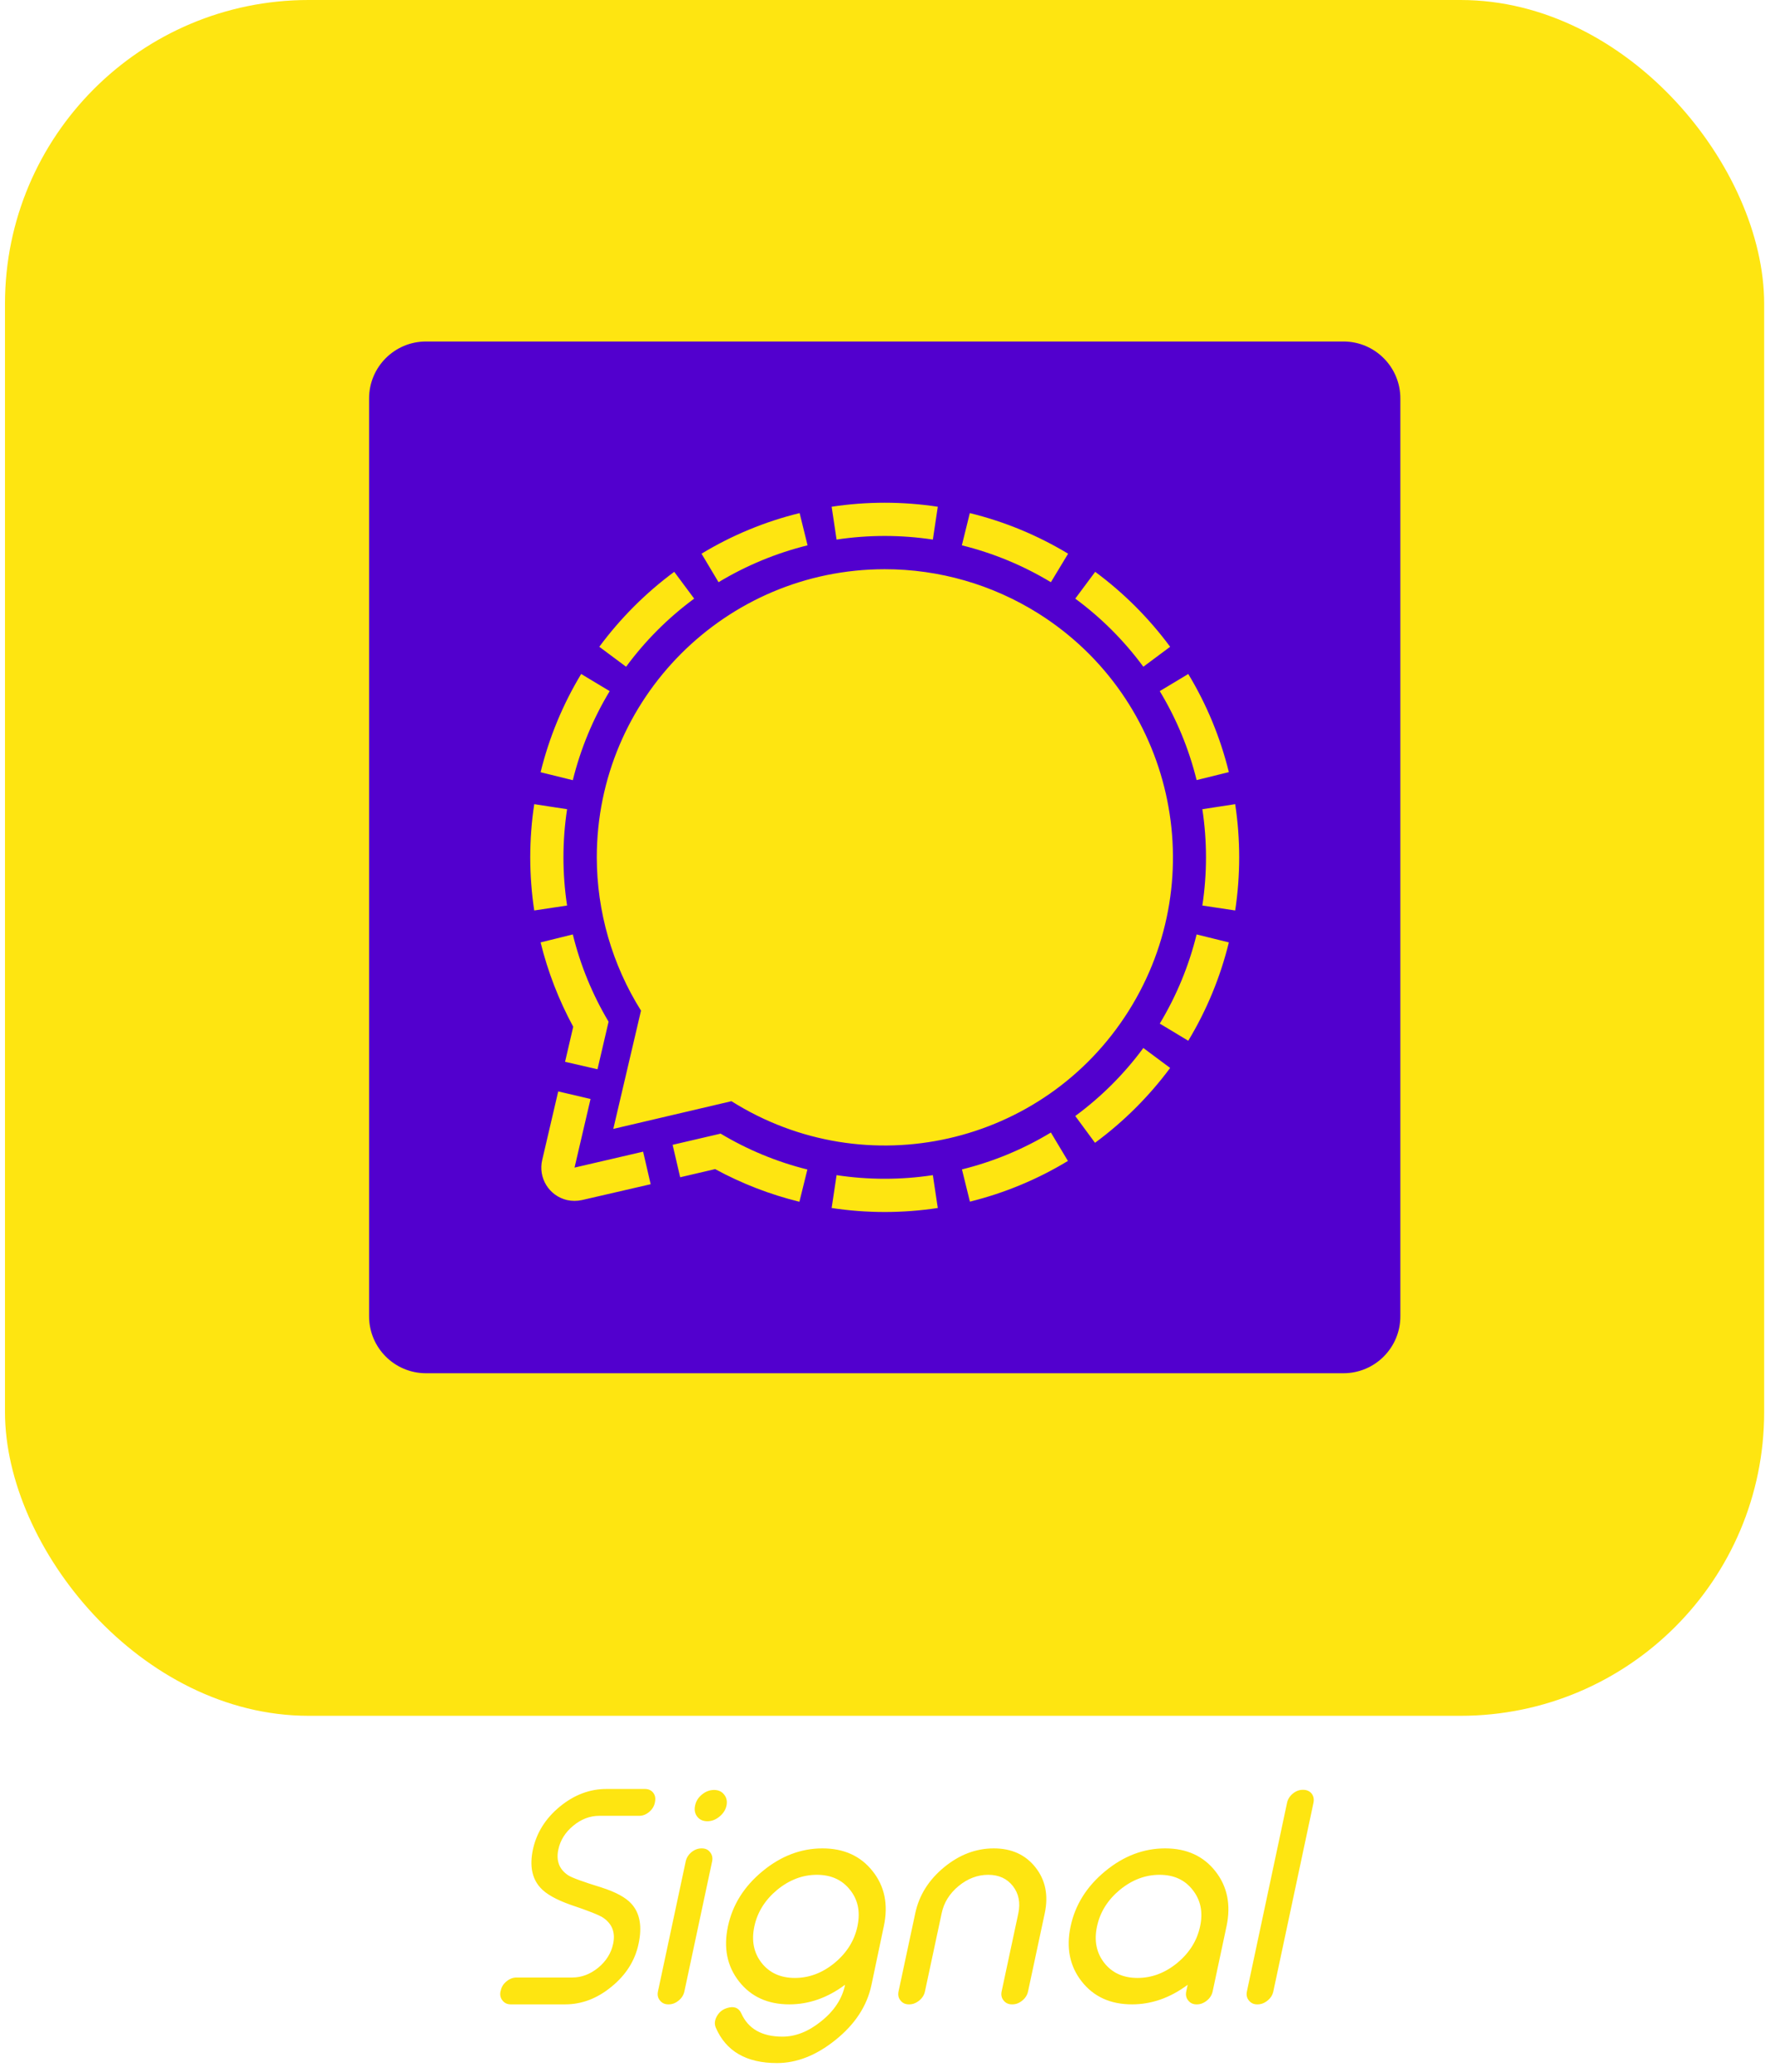
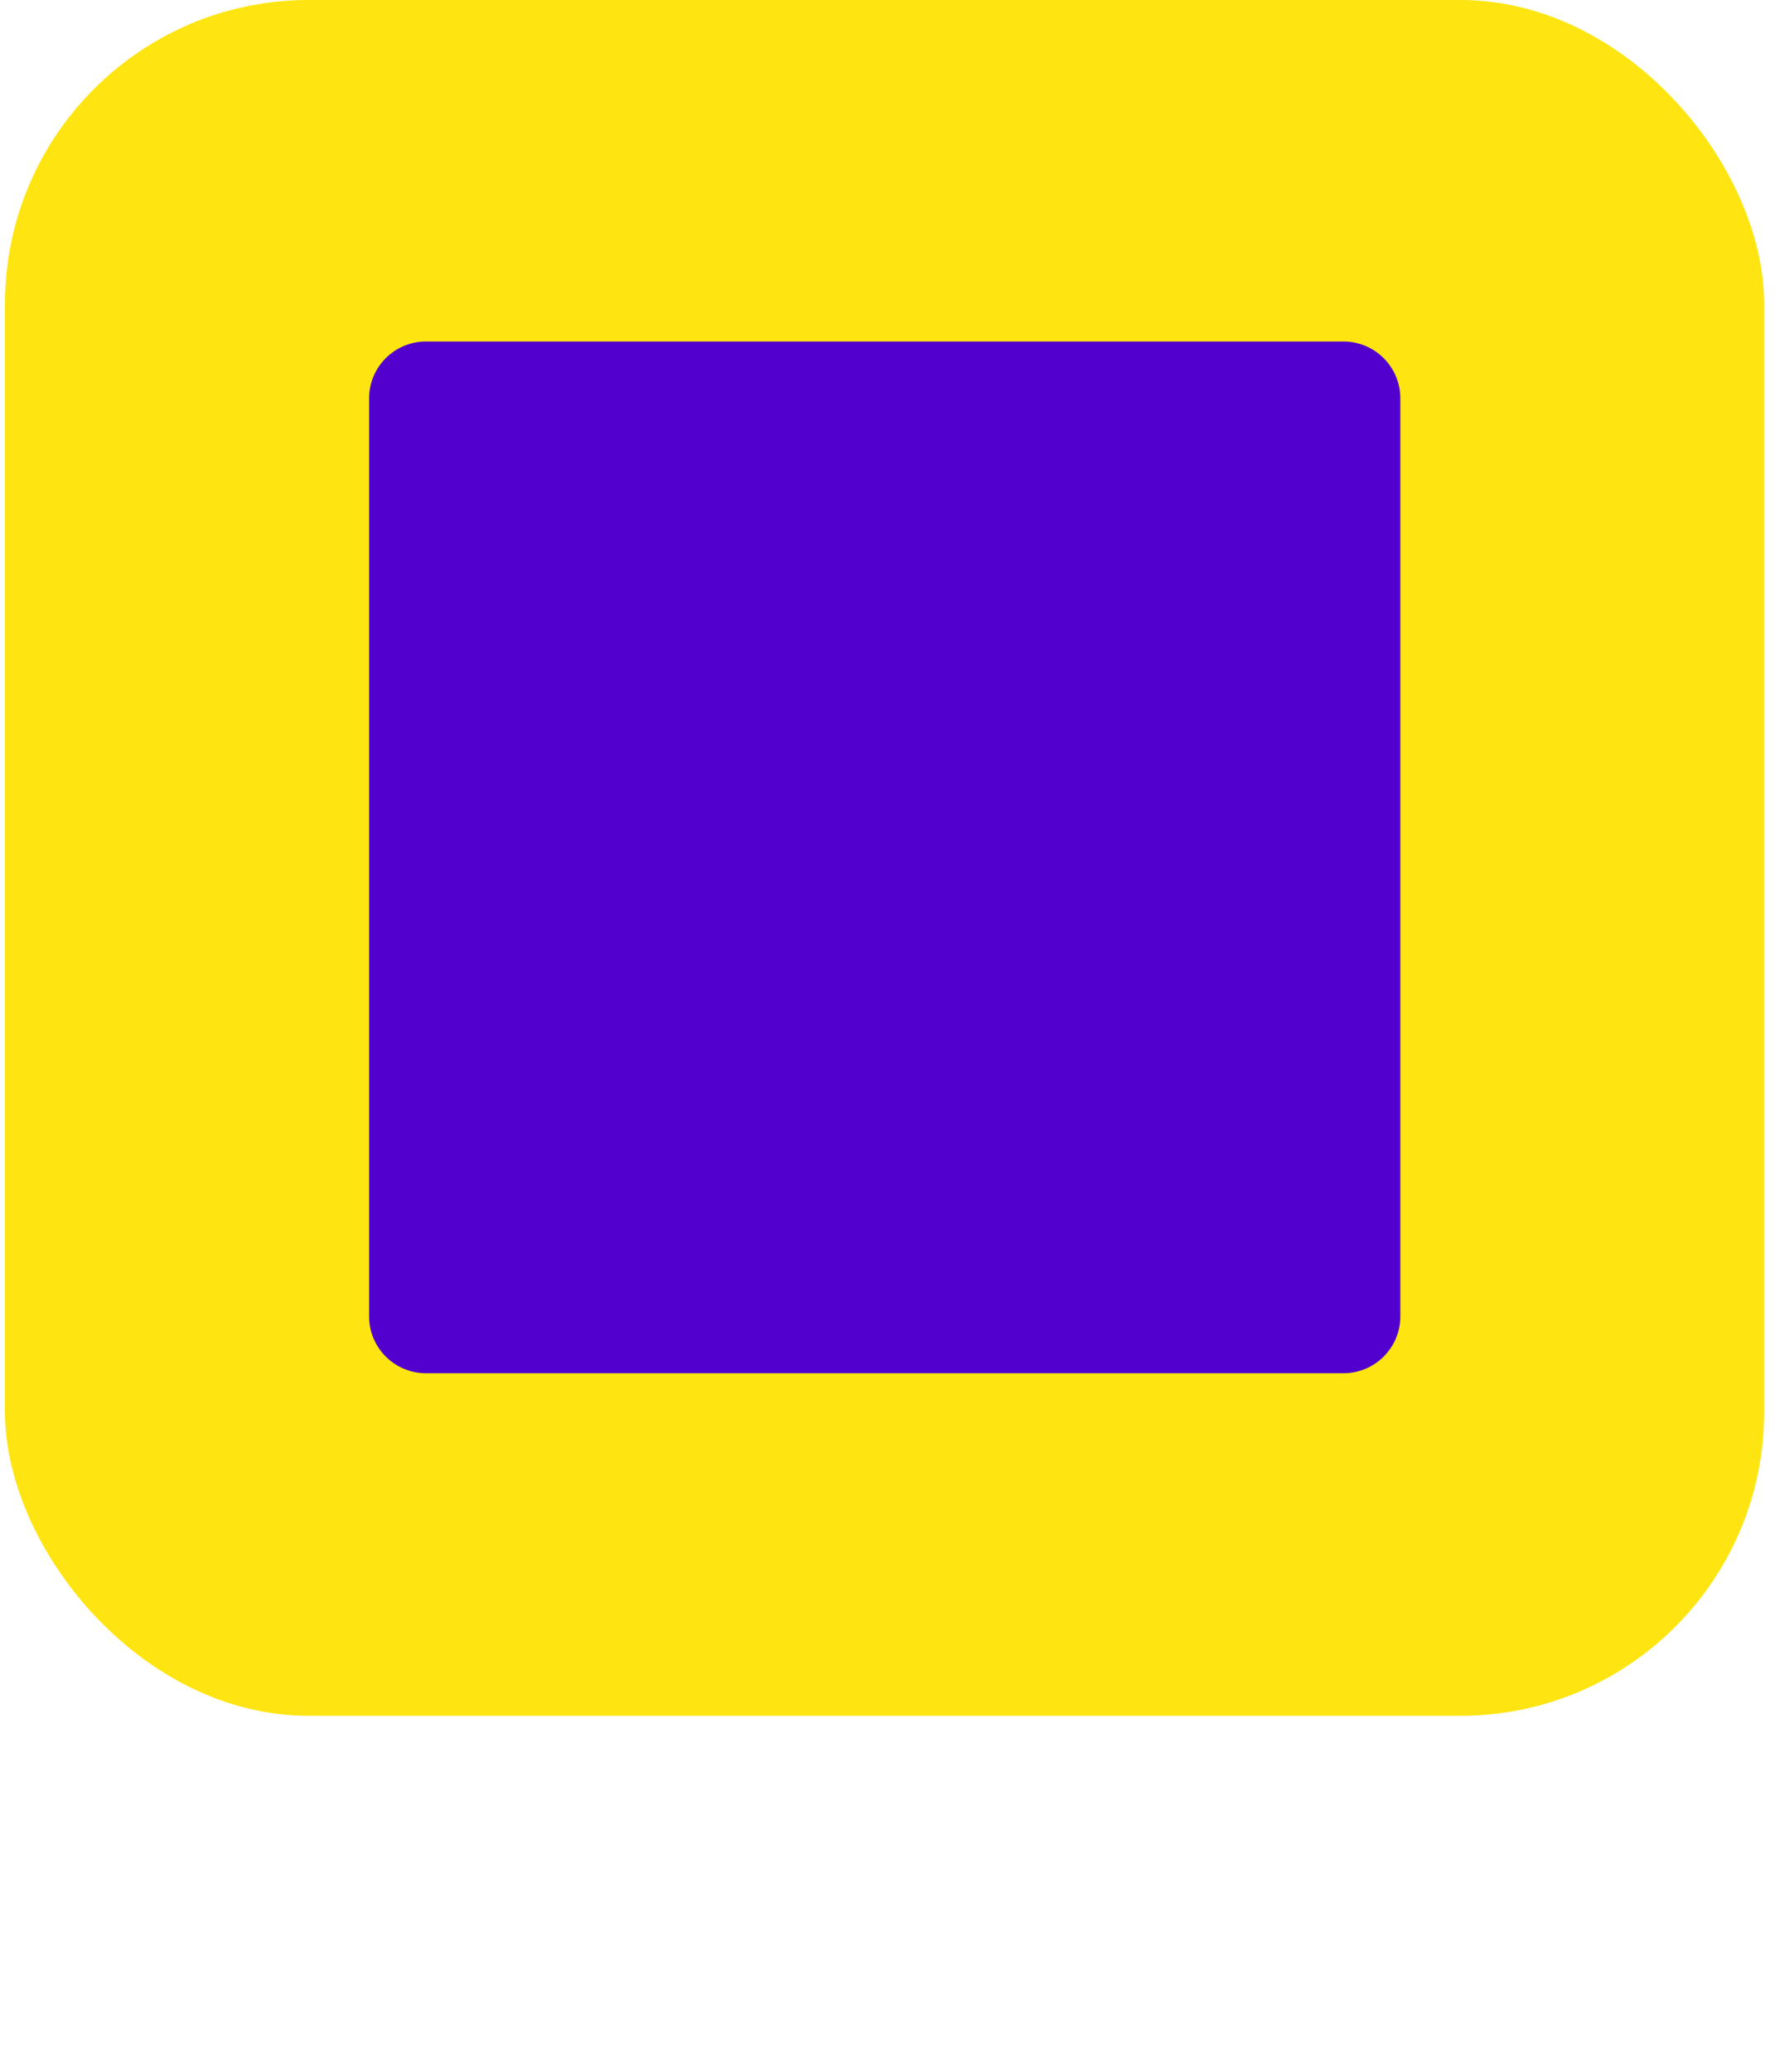
<svg xmlns="http://www.w3.org/2000/svg" width="156" height="182" viewBox="0 0 156 182" fill="none">
  <rect x="0.438" width="154.61" height="150.73" rx="26.689" fill="#FEE511" />
  <path d="M37.438 30C34.676 30 32.438 32.239 32.438 35V115.636C32.438 118.397 34.676 120.636 37.438 120.636H118.073C120.835 120.636 123.073 118.397 123.073 115.636V35C123.073 32.239 120.835 30 118.073 30H37.438Z" fill="#5200CE" />
-   <path d="M70.276 45.074L70.975 47.906C68.219 48.587 65.582 49.679 63.151 51.145L61.655 48.641C64.331 47.02 67.238 45.817 70.276 45.074ZM85.235 45.074L84.535 47.906C87.291 48.587 89.929 49.679 92.36 51.145L93.873 48.641C91.191 47.022 88.278 45.819 85.235 45.074ZM51.078 59.209C49.459 61.888 48.257 64.798 47.511 67.839L50.343 68.538C51.025 65.782 52.117 63.144 53.583 60.714L51.078 59.209ZM49.52 75.318C49.52 73.902 49.627 72.487 49.839 71.087L46.953 70.644C46.484 73.74 46.484 76.888 46.953 79.983L49.839 79.549C49.627 78.148 49.52 76.734 49.52 75.318ZM93.856 101.986L92.36 99.49C89.933 100.958 87.298 102.05 84.544 102.73L85.243 105.562C88.278 104.811 91.182 103.606 93.856 101.986ZM105.991 75.318C105.99 76.734 105.884 78.148 105.672 79.549L108.557 79.983C109.026 76.888 109.026 73.74 108.557 70.644L105.672 71.087C105.884 72.487 105.991 73.902 105.991 75.318ZM108 82.788L105.167 82.089C104.488 84.848 103.396 87.489 101.928 89.922L104.433 91.427C106.053 88.745 107.256 85.832 108 82.788ZM81.986 103.234C79.182 103.659 76.329 103.659 73.525 103.234L73.091 106.12C76.183 106.589 79.328 106.589 82.42 106.12L81.986 103.234ZM100.485 92.064C98.803 94.346 96.786 96.36 94.502 98.039L96.237 100.393C98.752 98.541 100.978 96.325 102.84 93.817L100.485 92.064ZM94.502 52.588C96.786 54.27 98.803 56.288 100.485 58.572L102.84 56.819C100.984 54.309 98.765 52.089 96.254 50.234L94.502 52.588ZM55.026 58.572C56.708 56.288 58.725 54.27 61.009 52.588L59.257 50.234C56.746 52.089 54.527 54.309 52.671 56.819L55.026 58.572ZM104.433 59.209L101.928 60.714C103.396 63.141 104.488 65.775 105.167 68.529L108 67.83C107.254 64.792 106.051 61.885 104.433 59.209ZM73.525 47.401C76.329 46.977 79.182 46.977 81.986 47.401L82.42 44.516C79.328 44.047 76.183 44.047 73.091 44.516L73.525 47.401ZM56.522 101.172L50.494 102.571L51.901 96.543L49.06 95.879L47.653 101.907C47.565 102.28 47.551 102.668 47.613 103.047C47.675 103.426 47.811 103.789 48.013 104.115C48.215 104.442 48.48 104.725 48.791 104.949C49.103 105.173 49.456 105.333 49.83 105.421C50.267 105.518 50.721 105.518 51.158 105.421L57.185 104.031L56.522 101.172ZM49.662 93.277L52.512 93.932L53.486 89.754C52.064 87.369 51.005 84.786 50.343 82.089L47.511 82.788C48.148 85.37 49.112 87.859 50.379 90.197L49.662 93.277ZM63.293 99.597L59.115 100.57L59.779 103.42L62.85 102.703C65.186 103.974 67.676 104.938 70.258 105.571L70.958 102.739C68.269 102.069 65.695 101.004 63.319 99.579L63.293 99.597ZM77.755 50.004C63.771 50.013 52.45 61.351 52.45 75.327C52.458 80.087 53.804 84.749 56.336 88.781L53.901 99.172L64.284 96.738C76.118 104.182 91.749 100.632 99.193 88.807C106.637 76.982 103.096 61.351 91.271 53.898C87.223 51.352 82.538 50.002 77.755 50.004Z" fill="#FEE511" />
-   <path d="M52.671 159.516C51.851 159.516 51.09 159.804 50.387 160.381C49.685 160.959 49.245 161.657 49.07 162.477C48.861 163.472 49.153 164.23 49.948 164.748C50.274 164.957 51.236 165.309 52.834 165.802C54.123 166.212 55.013 166.697 55.507 167.258C56.243 168.078 56.448 169.245 56.122 170.759C55.812 172.231 55.022 173.486 53.75 174.523C52.495 175.56 51.136 176.079 49.672 176.079H44.891C44.582 176.079 44.339 175.966 44.163 175.74C43.98 175.514 43.921 175.247 43.988 174.937L44.013 174.862C44.072 174.552 44.239 174.285 44.515 174.059C44.791 173.833 45.084 173.72 45.393 173.72H50.3C51.111 173.72 51.872 173.431 52.583 172.854C53.278 172.277 53.713 171.579 53.888 170.759C54.097 169.78 53.809 169.019 53.022 168.475C52.679 168.241 51.722 167.86 50.149 167.333C48.869 166.881 47.982 166.379 47.489 165.827C46.753 165.016 46.535 163.899 46.836 162.477C47.154 161.005 47.941 159.75 49.195 158.713C50.458 157.675 51.826 157.157 53.298 157.157H56.674C56.992 157.157 57.239 157.27 57.414 157.495C57.582 157.713 57.632 157.981 57.565 158.298L57.552 158.374C57.485 158.683 57.318 158.951 57.05 159.177C56.783 159.403 56.49 159.516 56.172 159.516H52.671ZM61.681 162.377C61.998 162.377 62.241 162.49 62.408 162.715C62.592 162.941 62.651 163.213 62.584 163.531L60.15 174.937C60.083 175.255 59.916 175.523 59.648 175.74C59.38 175.966 59.087 176.079 58.77 176.079H58.744C58.426 176.079 58.18 175.966 58.004 175.74C57.82 175.523 57.761 175.255 57.828 174.937L60.263 163.531C60.33 163.213 60.497 162.941 60.765 162.715C61.041 162.49 61.338 162.377 61.656 162.377H61.681ZM62.17 159.992C61.785 159.992 61.488 159.859 61.279 159.591C61.07 159.323 61.007 158.997 61.091 158.612C61.166 158.236 61.367 157.914 61.693 157.646C62.019 157.378 62.375 157.244 62.76 157.244C63.136 157.244 63.429 157.378 63.638 157.646C63.856 157.914 63.927 158.236 63.851 158.612C63.768 158.997 63.559 159.323 63.224 159.591C62.898 159.859 62.546 159.992 62.17 159.992ZM65.144 176.857C65.755 178.229 66.963 178.915 68.77 178.915C69.916 178.915 71.041 178.472 72.146 177.585C73.3 176.673 74.007 175.606 74.266 174.385V174.36C72.727 175.506 71.096 176.079 69.373 176.079C67.482 176.079 66.01 175.41 64.956 174.071C63.902 172.733 63.575 171.118 63.977 169.228C64.379 167.337 65.391 165.723 67.014 164.384C68.636 163.046 70.393 162.377 72.284 162.377C74.166 162.377 75.634 163.042 76.688 164.372C77.751 165.702 78.081 167.312 77.679 169.203L76.588 174.385C76.195 176.234 75.132 177.848 73.4 179.229C71.727 180.567 70.021 181.236 68.281 181.236C65.596 181.236 63.805 180.199 62.91 178.124C62.776 177.815 62.806 177.484 62.998 177.133C63.191 176.782 63.475 176.543 63.851 176.418L63.889 176.405C64.491 176.213 64.91 176.364 65.144 176.857ZM75.371 169.153C75.621 167.914 75.396 166.865 74.693 166.003C73.999 165.133 73.032 164.698 71.794 164.698C70.54 164.698 69.373 165.141 68.293 166.028C67.231 166.915 66.566 167.981 66.298 169.228C66.031 170.483 66.244 171.553 66.938 172.44C67.633 173.319 68.607 173.758 69.862 173.758C71.117 173.758 72.28 173.319 73.35 172.44C74.421 171.553 75.09 170.483 75.358 169.228L75.371 169.153ZM81.293 174.937C81.226 175.255 81.059 175.523 80.791 175.74C80.515 175.966 80.222 176.079 79.913 176.079H79.875C79.566 176.079 79.323 175.966 79.147 175.74C78.963 175.523 78.905 175.255 78.972 174.937L80.44 168.073C80.775 166.501 81.615 165.158 82.962 164.045C84.309 162.933 85.769 162.377 87.341 162.377C88.906 162.377 90.127 162.933 91.005 164.045C91.884 165.158 92.156 166.501 91.821 168.073L90.353 174.937C90.286 175.255 90.119 175.523 89.851 175.74C89.583 175.966 89.291 176.079 88.973 176.079H88.948C88.63 176.079 88.383 175.966 88.207 175.74C88.023 175.523 87.965 175.255 88.032 174.937L89.5 168.073C89.692 167.145 89.533 166.35 89.023 165.689C88.504 165.028 87.781 164.698 86.852 164.698C85.915 164.698 85.045 165.028 84.242 165.689C83.447 166.35 82.954 167.145 82.761 168.073L81.293 174.937ZM102.399 162.377C104.29 162.377 105.762 163.046 106.816 164.384C107.87 165.723 108.196 167.337 107.795 169.228L106.578 174.937C106.511 175.255 106.343 175.523 106.076 175.74C105.8 175.966 105.507 176.079 105.197 176.079H105.16C104.85 176.079 104.608 175.966 104.432 175.74C104.248 175.523 104.189 175.255 104.256 174.937L104.382 174.36C102.843 175.506 101.211 176.079 99.488 176.079C97.597 176.079 96.125 175.41 95.071 174.071C94.017 172.733 93.691 171.118 94.092 169.228C94.494 167.337 95.506 165.723 97.129 164.384C98.752 163.046 100.509 162.377 102.399 162.377ZM101.91 164.698C100.655 164.698 99.488 165.141 98.409 166.028C97.347 166.915 96.681 167.981 96.414 169.228C96.146 170.483 96.359 171.553 97.054 172.44C97.748 173.319 98.723 173.758 99.977 173.758C101.232 173.758 102.395 173.319 103.466 172.44C104.537 171.553 105.206 170.483 105.473 169.228C105.741 167.981 105.524 166.915 104.821 166.028C104.135 165.141 103.165 164.698 101.91 164.698ZM114.533 157.232C114.843 157.232 115.089 157.341 115.273 157.558C115.449 157.784 115.504 158.056 115.437 158.374L111.911 174.937C111.844 175.255 111.676 175.523 111.409 175.74C111.133 175.966 110.84 176.079 110.53 176.079H110.493C110.183 176.079 109.941 175.966 109.765 175.74C109.581 175.523 109.522 175.255 109.589 174.937L113.115 158.374C113.182 158.056 113.354 157.784 113.63 157.558C113.897 157.341 114.186 157.232 114.496 157.232H114.533Z" fill="#FEE511" />
</svg>